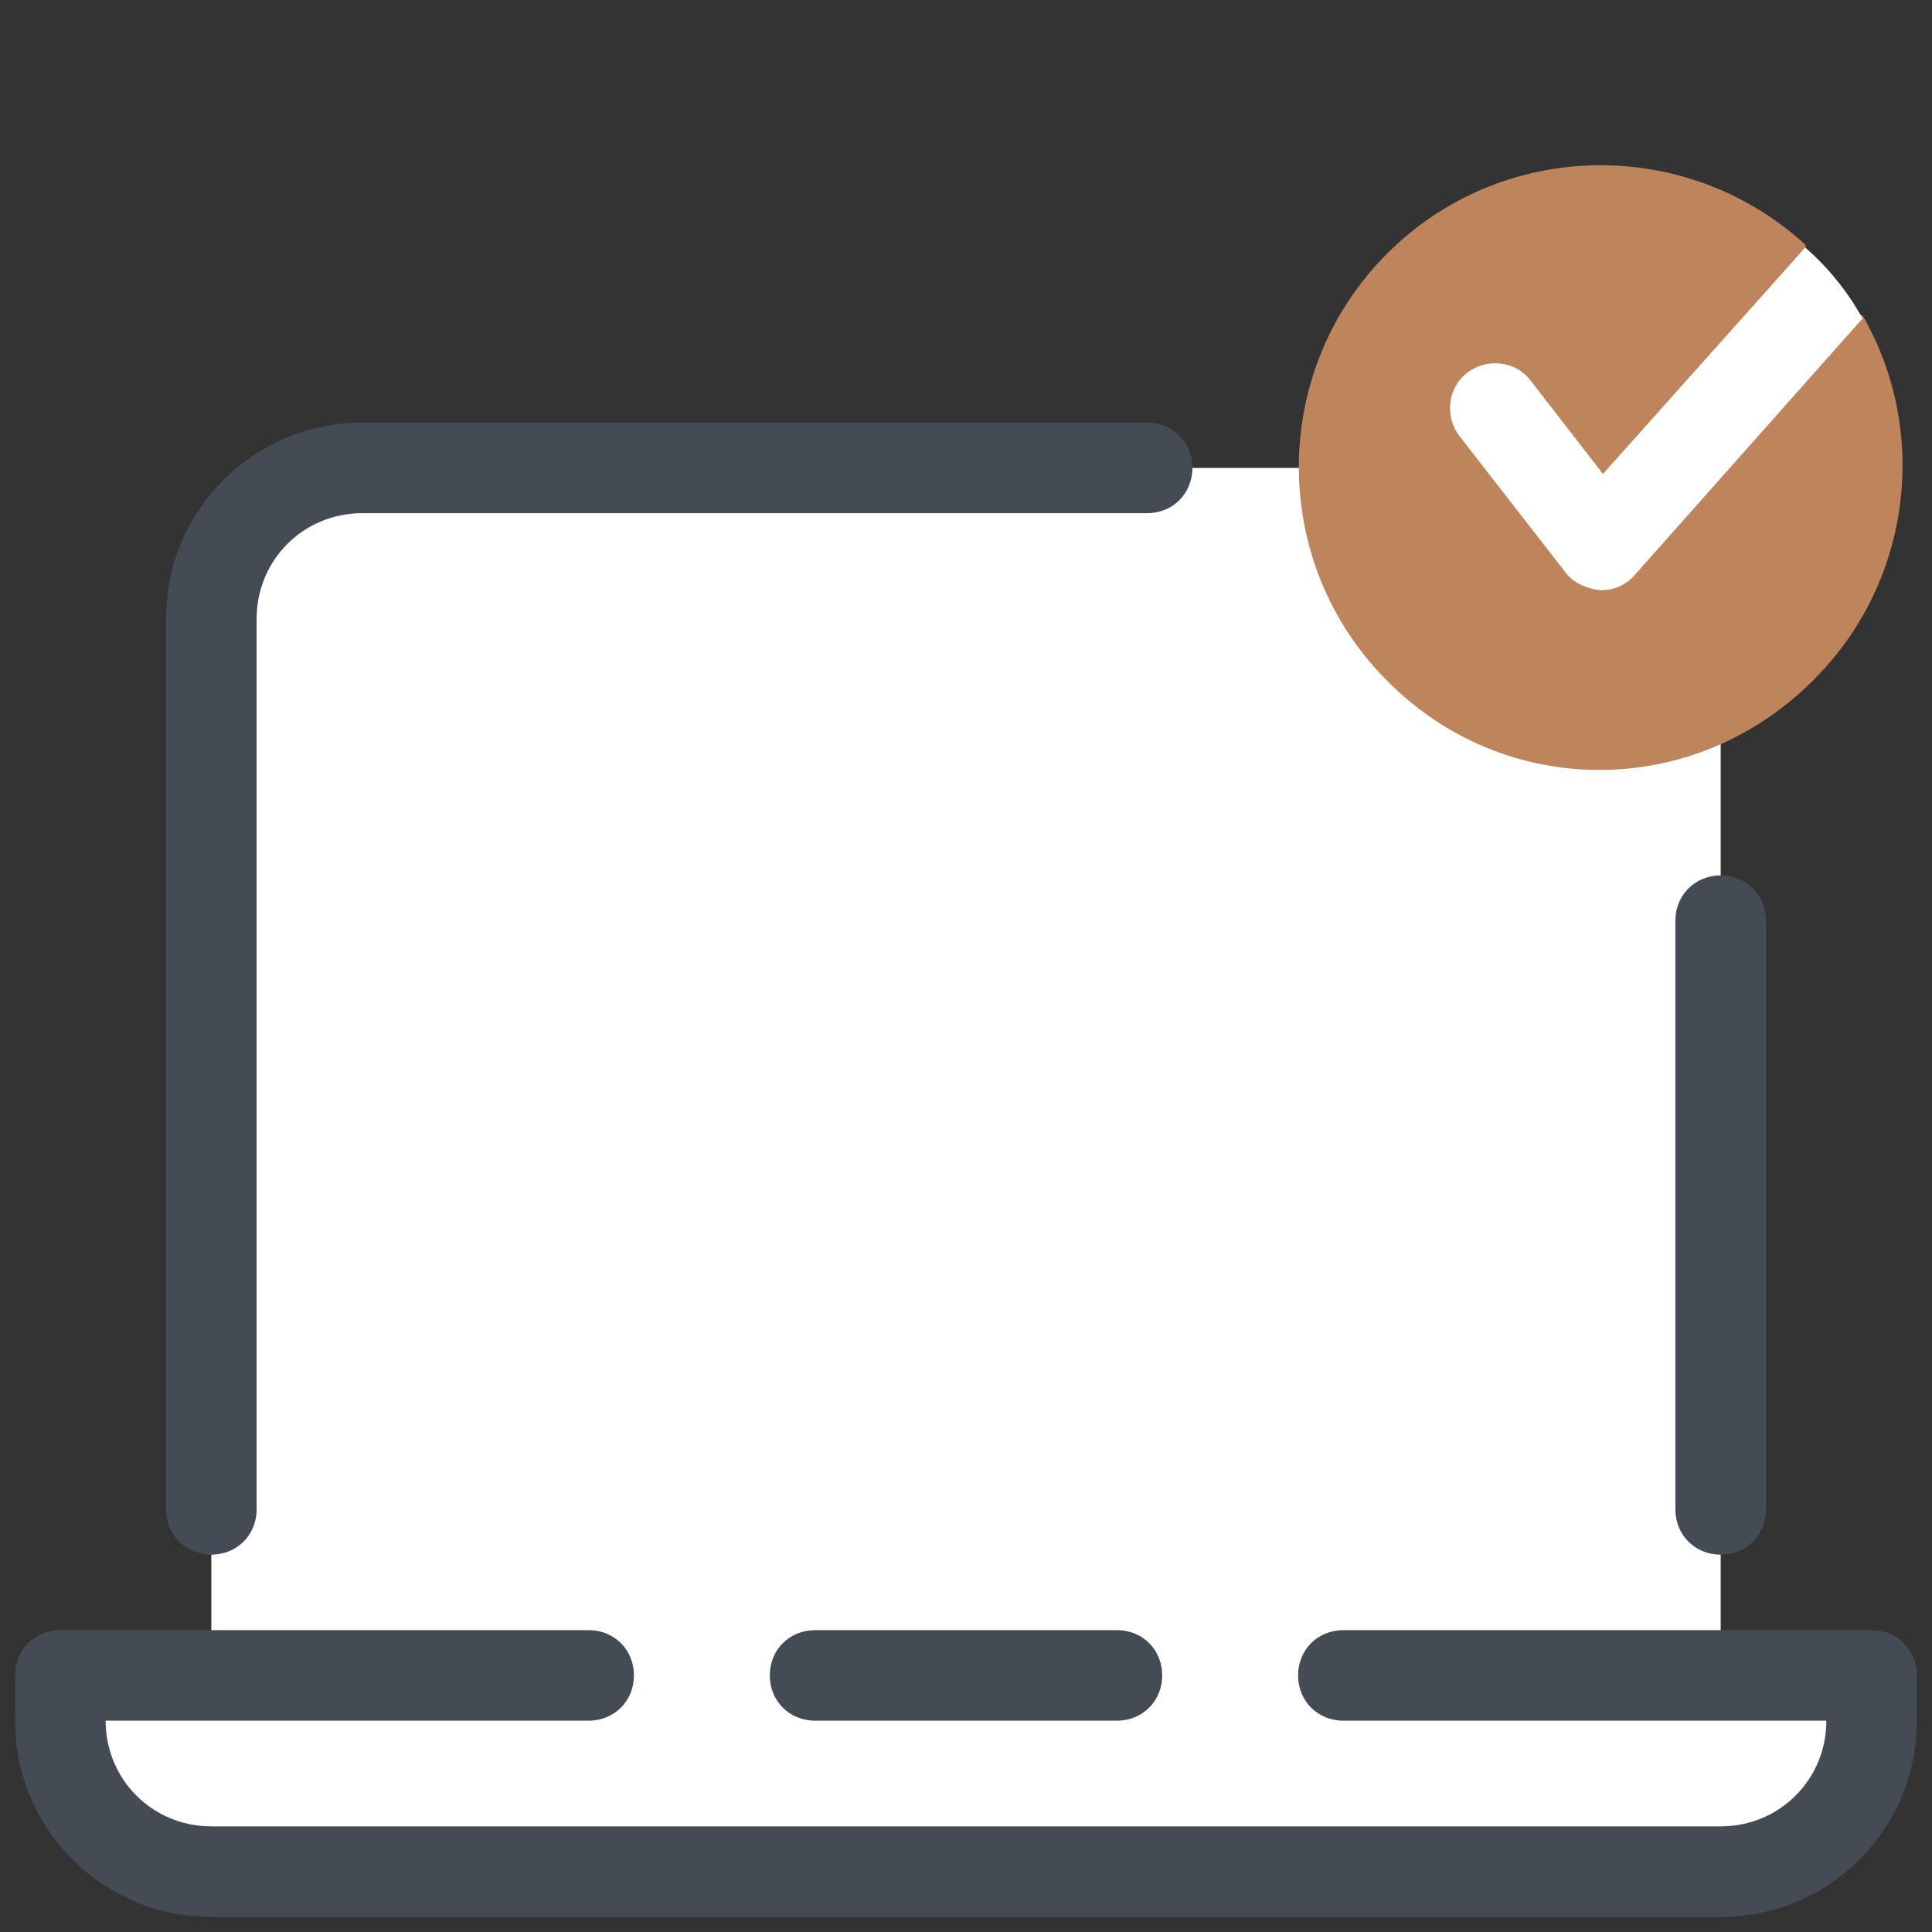
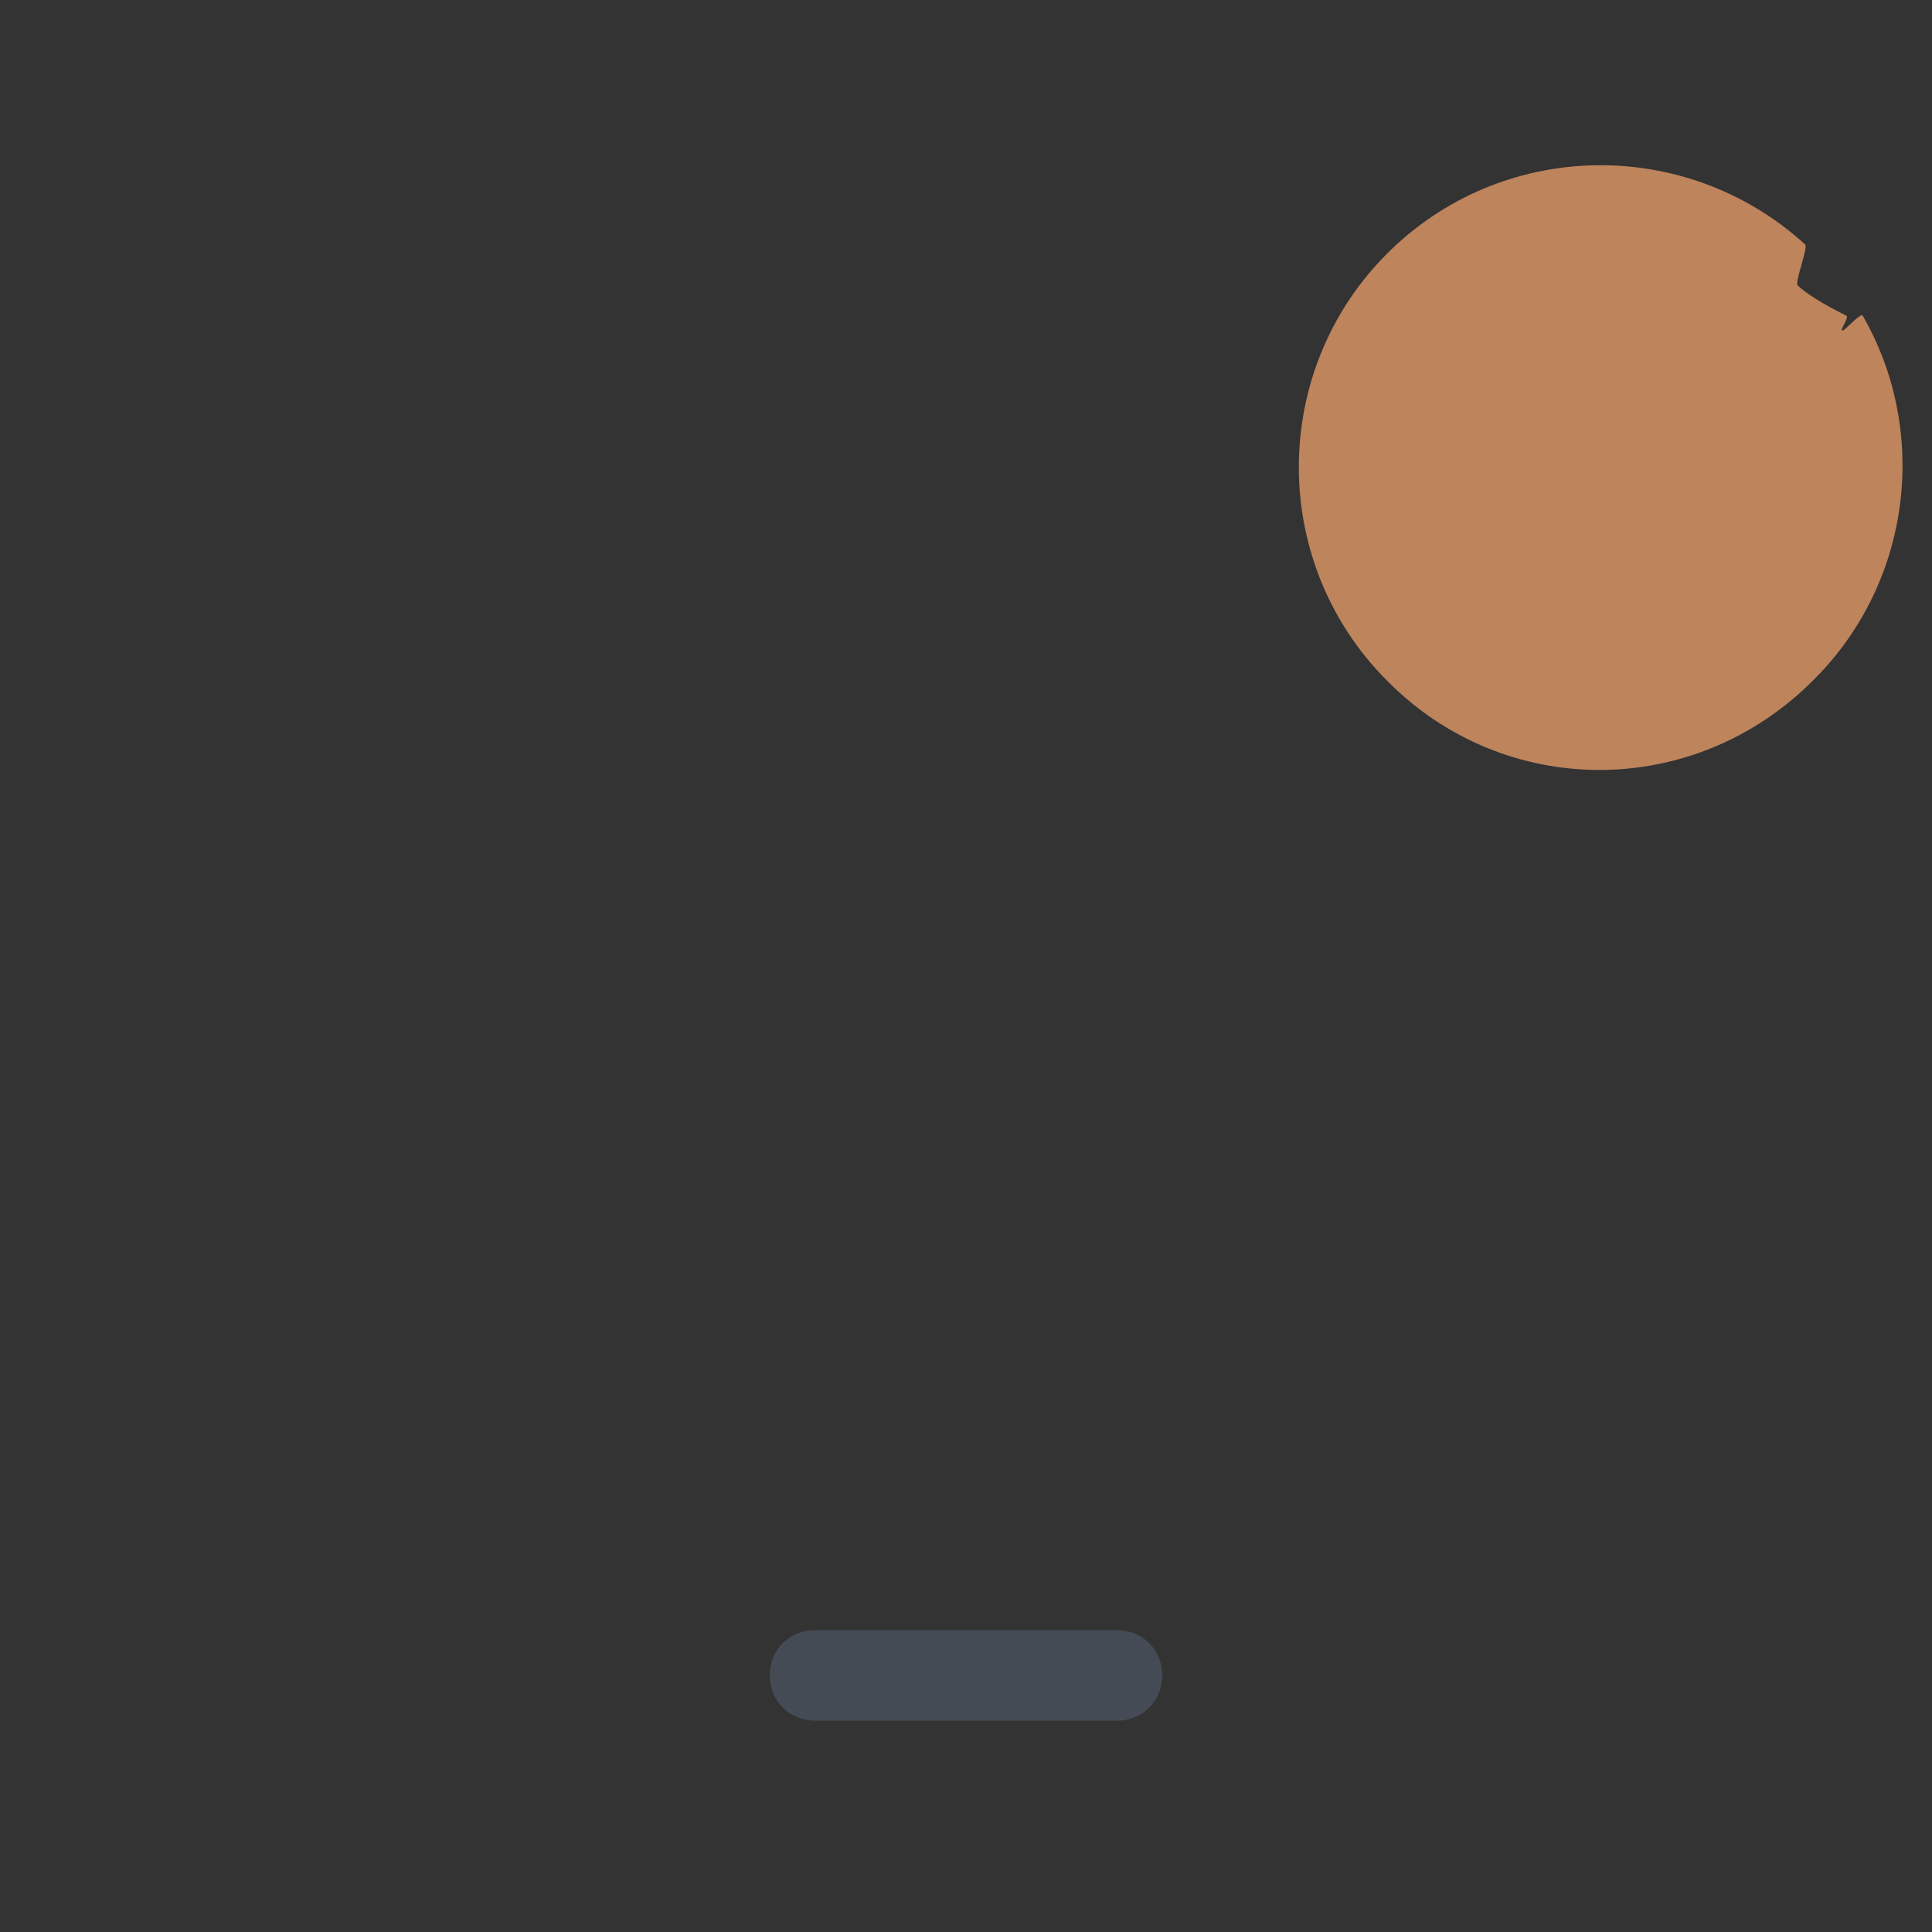
<svg xmlns="http://www.w3.org/2000/svg" width="50" height="50" viewBox="0 0 50 50" fill="none">
  <rect x="0" y="0" width="50" height="50" fill="#333333" stroke="none" />
-   <path d="M44.531 43.359V16.016C44.531 13.867 42.773 12.109 40.625 12.109H9.375C7.227 12.109 5.469 13.867 5.469 16.016V43.359H1.562V44.531C1.562 46.68 3.32 48.438 5.469 48.438H44.531C46.68 48.438 48.438 46.68 48.438 44.531V43.359H44.531Z" fill="white" />
  <path d="M35.898 17.617C32.852 14.57 32.852 9.609 35.898 6.563C38.867 3.594 43.633 3.516 46.719 6.328C46.797 6.406 46.445 7.305 46.523 7.383C46.836 7.695 47.539 8.047 47.773 8.164C47.891 8.203 47.578 8.555 47.695 8.555C47.734 8.555 48.164 8.086 48.203 8.164C49.922 11.133 49.492 15.039 46.953 17.578C43.867 20.703 38.945 20.703 35.898 17.617Z" fill="#BE845C" />
-   <path d="M39.609 9.844C39.219 9.336 38.477 9.258 37.969 9.648C37.461 10.039 37.383 10.781 37.773 11.289L40.508 14.805C40.703 15.078 41.055 15.234 41.406 15.273H41.445C41.797 15.273 42.109 15.117 42.305 14.883L48.203 8.242C47.812 7.539 47.305 6.914 46.719 6.406L41.484 12.266L39.609 9.844Z" fill="white" />
  <path d="M28.906 44.531H21.094C20.43 44.531 19.922 44.023 19.922 43.359C19.922 42.695 20.43 42.188 21.094 42.188H28.906C29.57 42.188 30.078 42.695 30.078 43.359C30.078 44.023 29.57 44.531 28.906 44.531Z" fill="#444B54" />
-   <path d="M44.531 49.609H5.469C2.656 49.609 0.391 47.344 0.391 44.531V43.359C0.391 42.695 0.898 42.188 1.562 42.188H15.234C15.898 42.188 16.406 42.695 16.406 43.359C16.406 44.023 15.898 44.531 15.234 44.531H2.734C2.734 46.055 3.945 47.266 5.469 47.266H44.531C46.055 47.266 47.266 46.055 47.266 44.531H34.766C34.102 44.531 33.594 44.023 33.594 43.359C33.594 42.695 34.102 42.188 34.766 42.188H48.438C49.102 42.188 49.609 42.695 49.609 43.359V44.531C49.609 47.344 47.344 49.609 44.531 49.609ZM5.469 40.234C4.805 40.234 4.297 39.727 4.297 39.062V16.016C4.297 13.203 6.562 10.938 9.375 10.938H29.688C30.352 10.938 30.859 11.445 30.859 12.109C30.859 12.773 30.352 13.281 29.688 13.281H9.375C7.852 13.281 6.641 14.492 6.641 16.016V39.062C6.641 39.727 6.133 40.234 5.469 40.234ZM44.531 40.234C43.867 40.234 43.359 39.727 43.359 39.062V23.828C43.359 23.164 43.867 22.656 44.531 22.656C45.195 22.656 45.703 23.164 45.703 23.828V39.062C45.703 39.727 45.195 40.234 44.531 40.234Z" fill="#444B54" />
</svg>